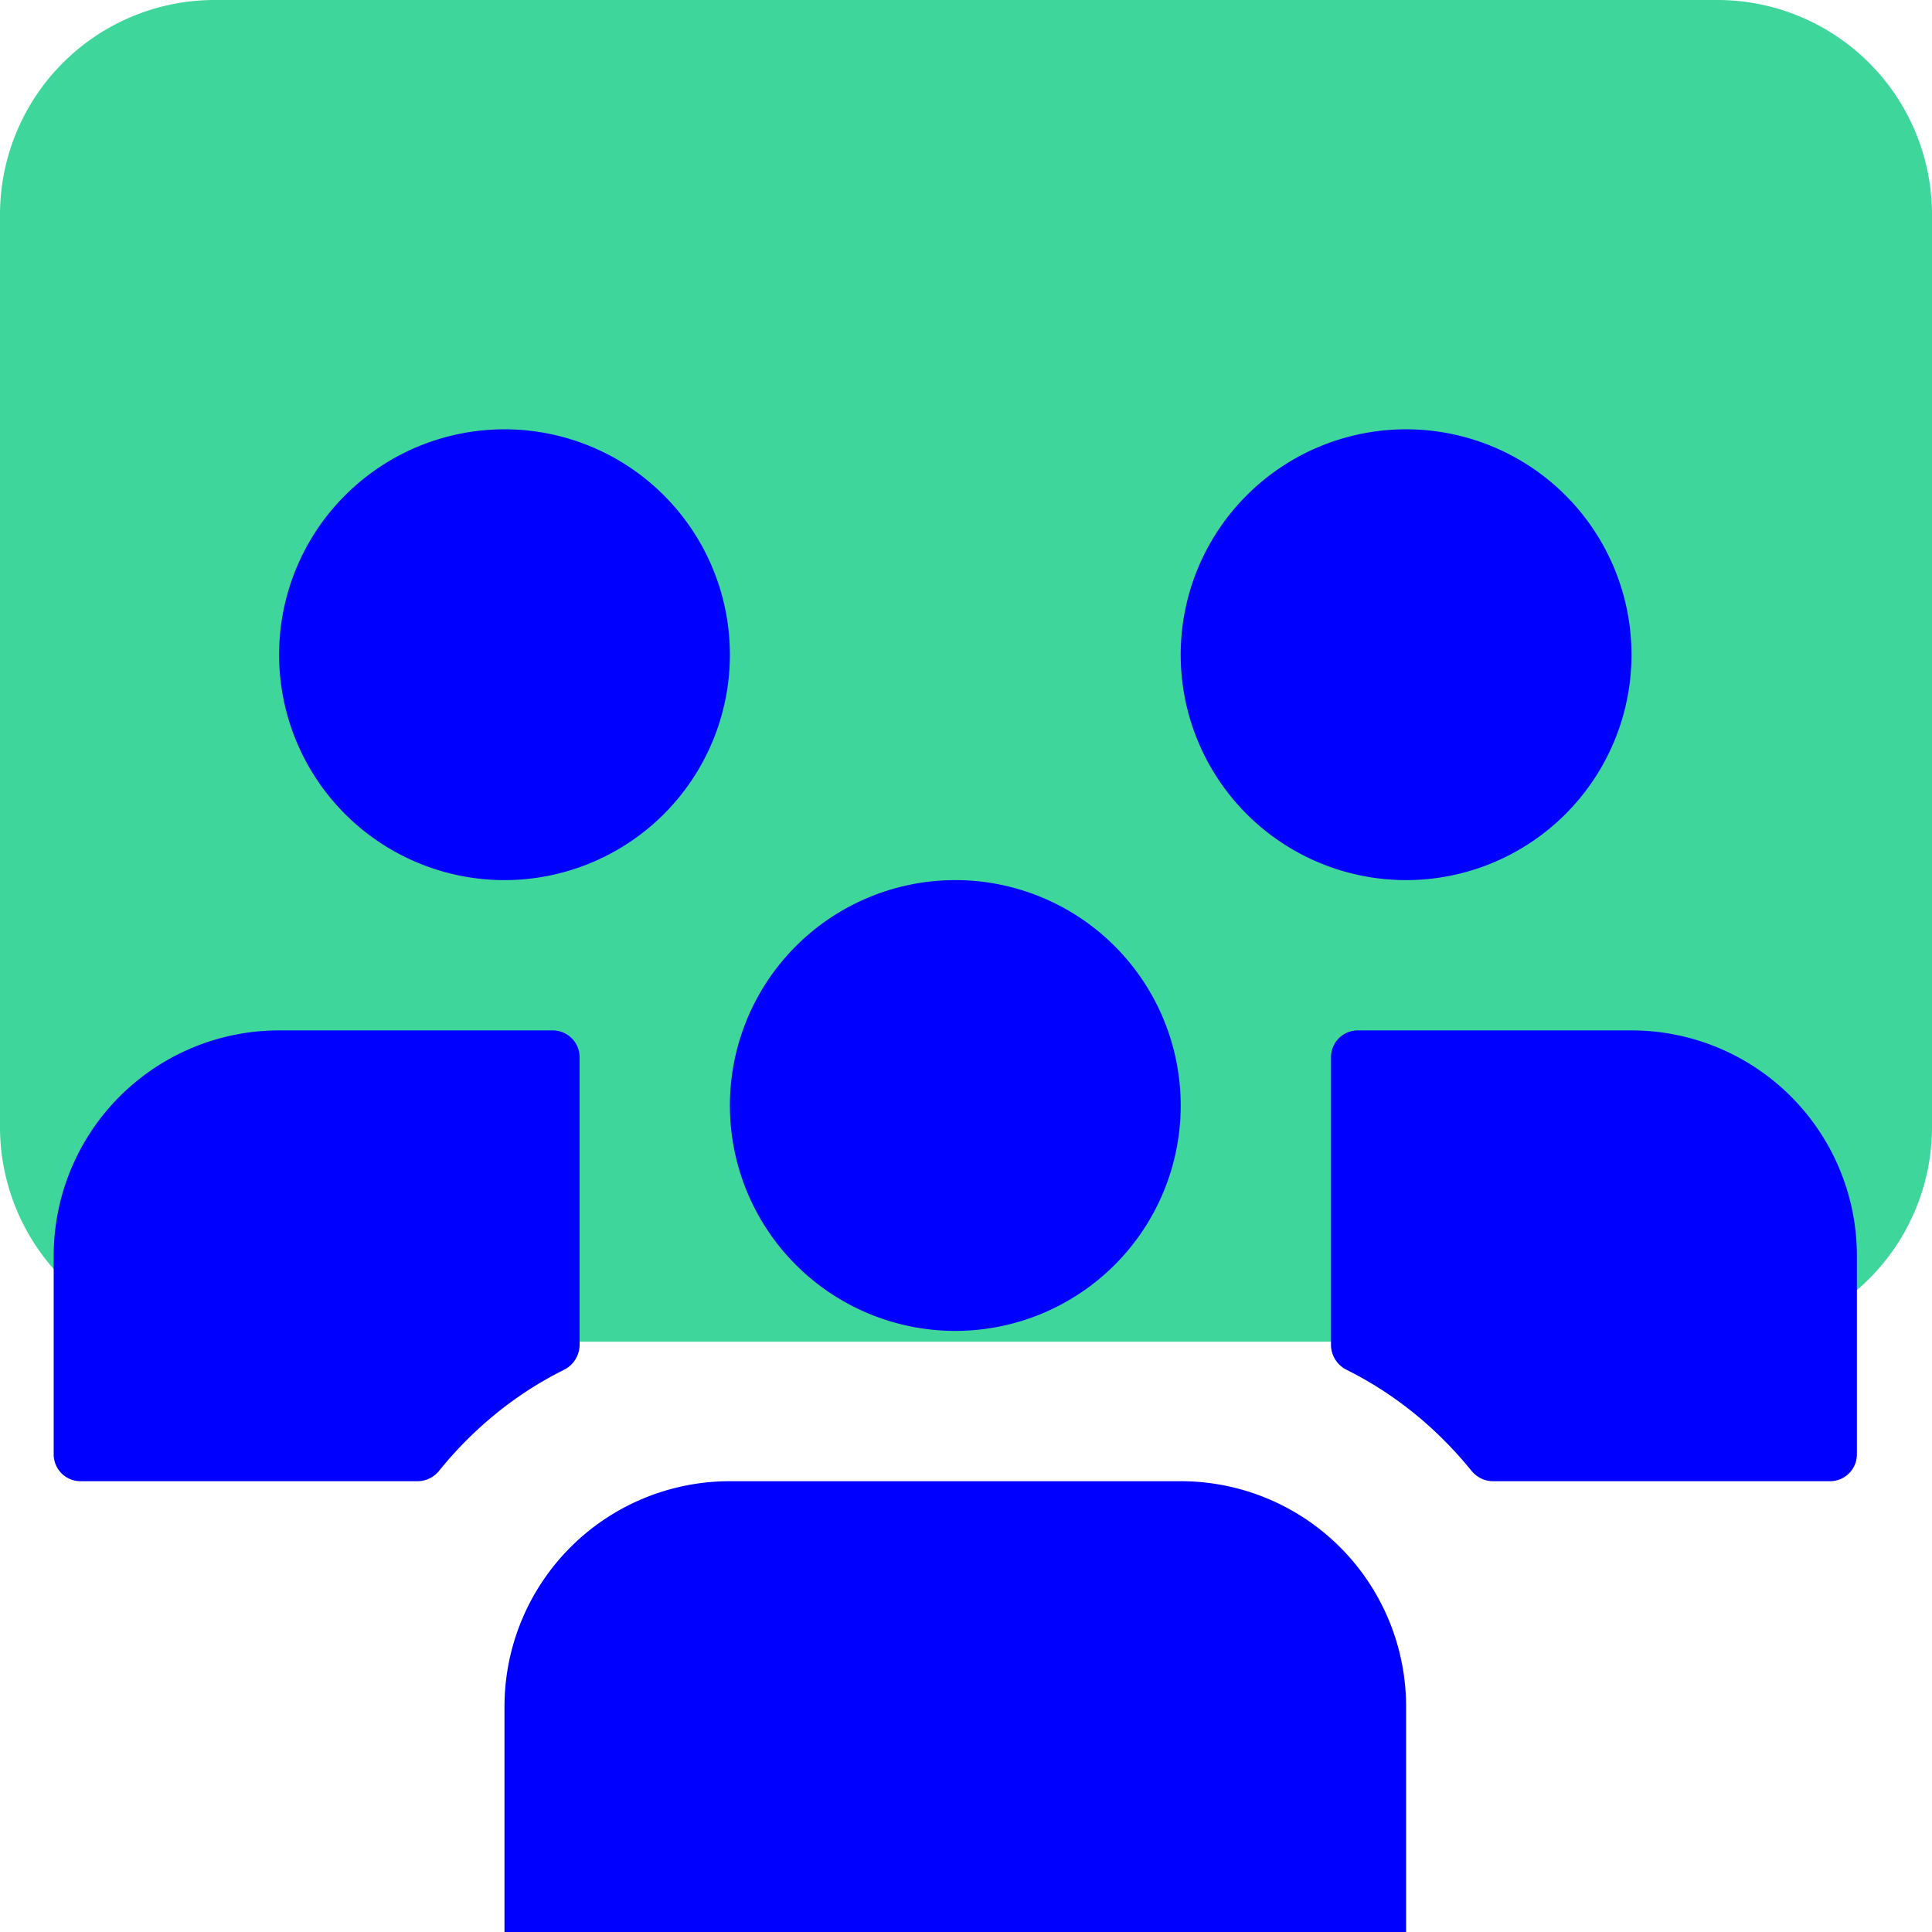
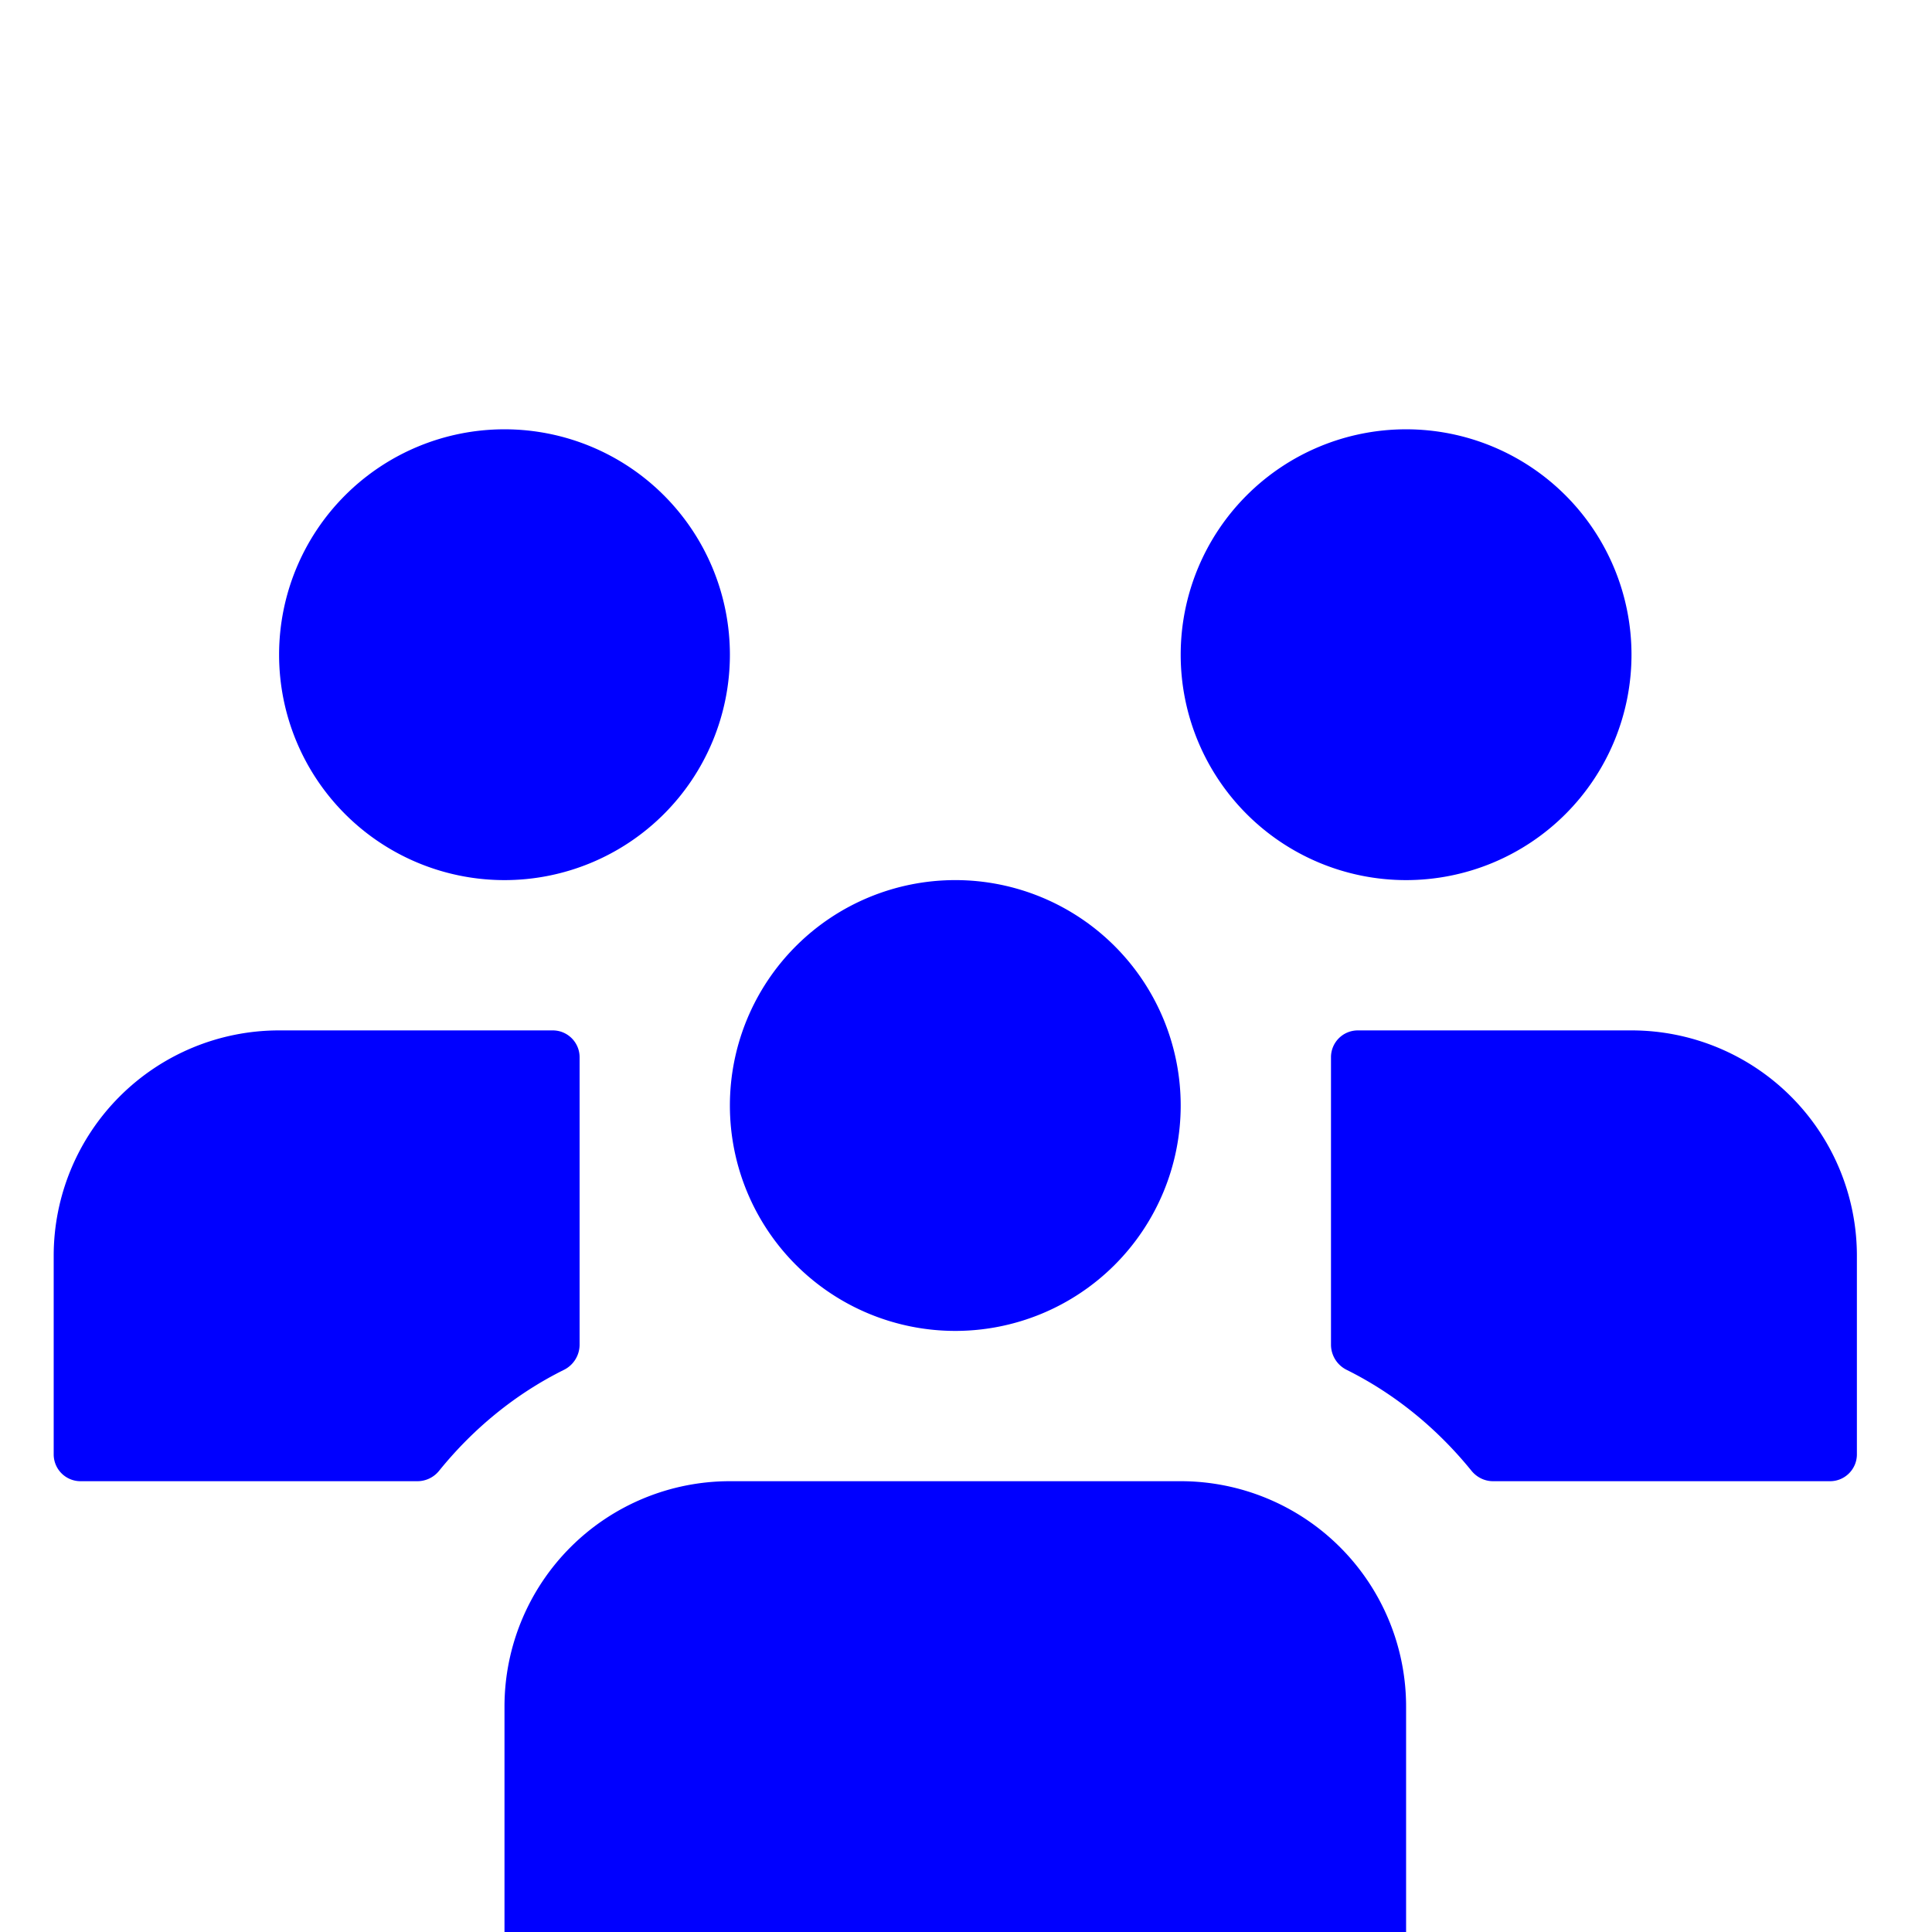
<svg xmlns="http://www.w3.org/2000/svg" width="24" height="24" viewBox="0 0 24 24" fill="none">
-   <path d="M0 2.667A2.667 2.667 0 0 1 2.667 0h18.666A2.667 2.667 0 0 1 24 2.667V14a2.667 2.667 0 0 1-2.667 2.667H2.667A2.667 2.667 0 0 1 0 14V2.667z" fill="#3FD69C" />
  <path d="M17.467 21.2a2.8 2.8 0 0 0-2.8-2.8h-5.6a2.8 2.8 0 0 0-2.8 2.8V24h11.2v-2.8h-.002.002zM11.867 16.533a2.8 2.8 0 1 0 0-5.6 2.8 2.8 0 0 0 0 5.6zM17.467 10.933a2.8 2.8 0 1 0 0-5.6 2.8 2.8 0 0 0 0 5.6zM6.267 10.933a2.8 2.8 0 1 0 0-5.6 2.8 2.8 0 0 0 0 5.6zM23.067 15.6v-.001a2.8 2.8 0 0 0-2.8-2.799h-3.4a.333.333 0 0 0-.333.333v3.575a.35.35 0 0 0 .197.31c.603.3 1.126.732 1.547 1.251.066.082.164.131.268.131h4.188c.184 0 .333-.15.333-.333V15.6c-.001 0 0 0 0 0zM.667 15.6v-.001a2.8 2.8 0 0 1 2.8-2.799h3.4c.184 0 .333.15.333.333v3.575a.35.35 0 0 1-.197.31c-.604.3-1.127.732-1.547 1.251a.346.346 0 0 1-.269.131H1a.333.333 0 0 1-.333-.333V15.6z" fill="#00F" />
</svg>